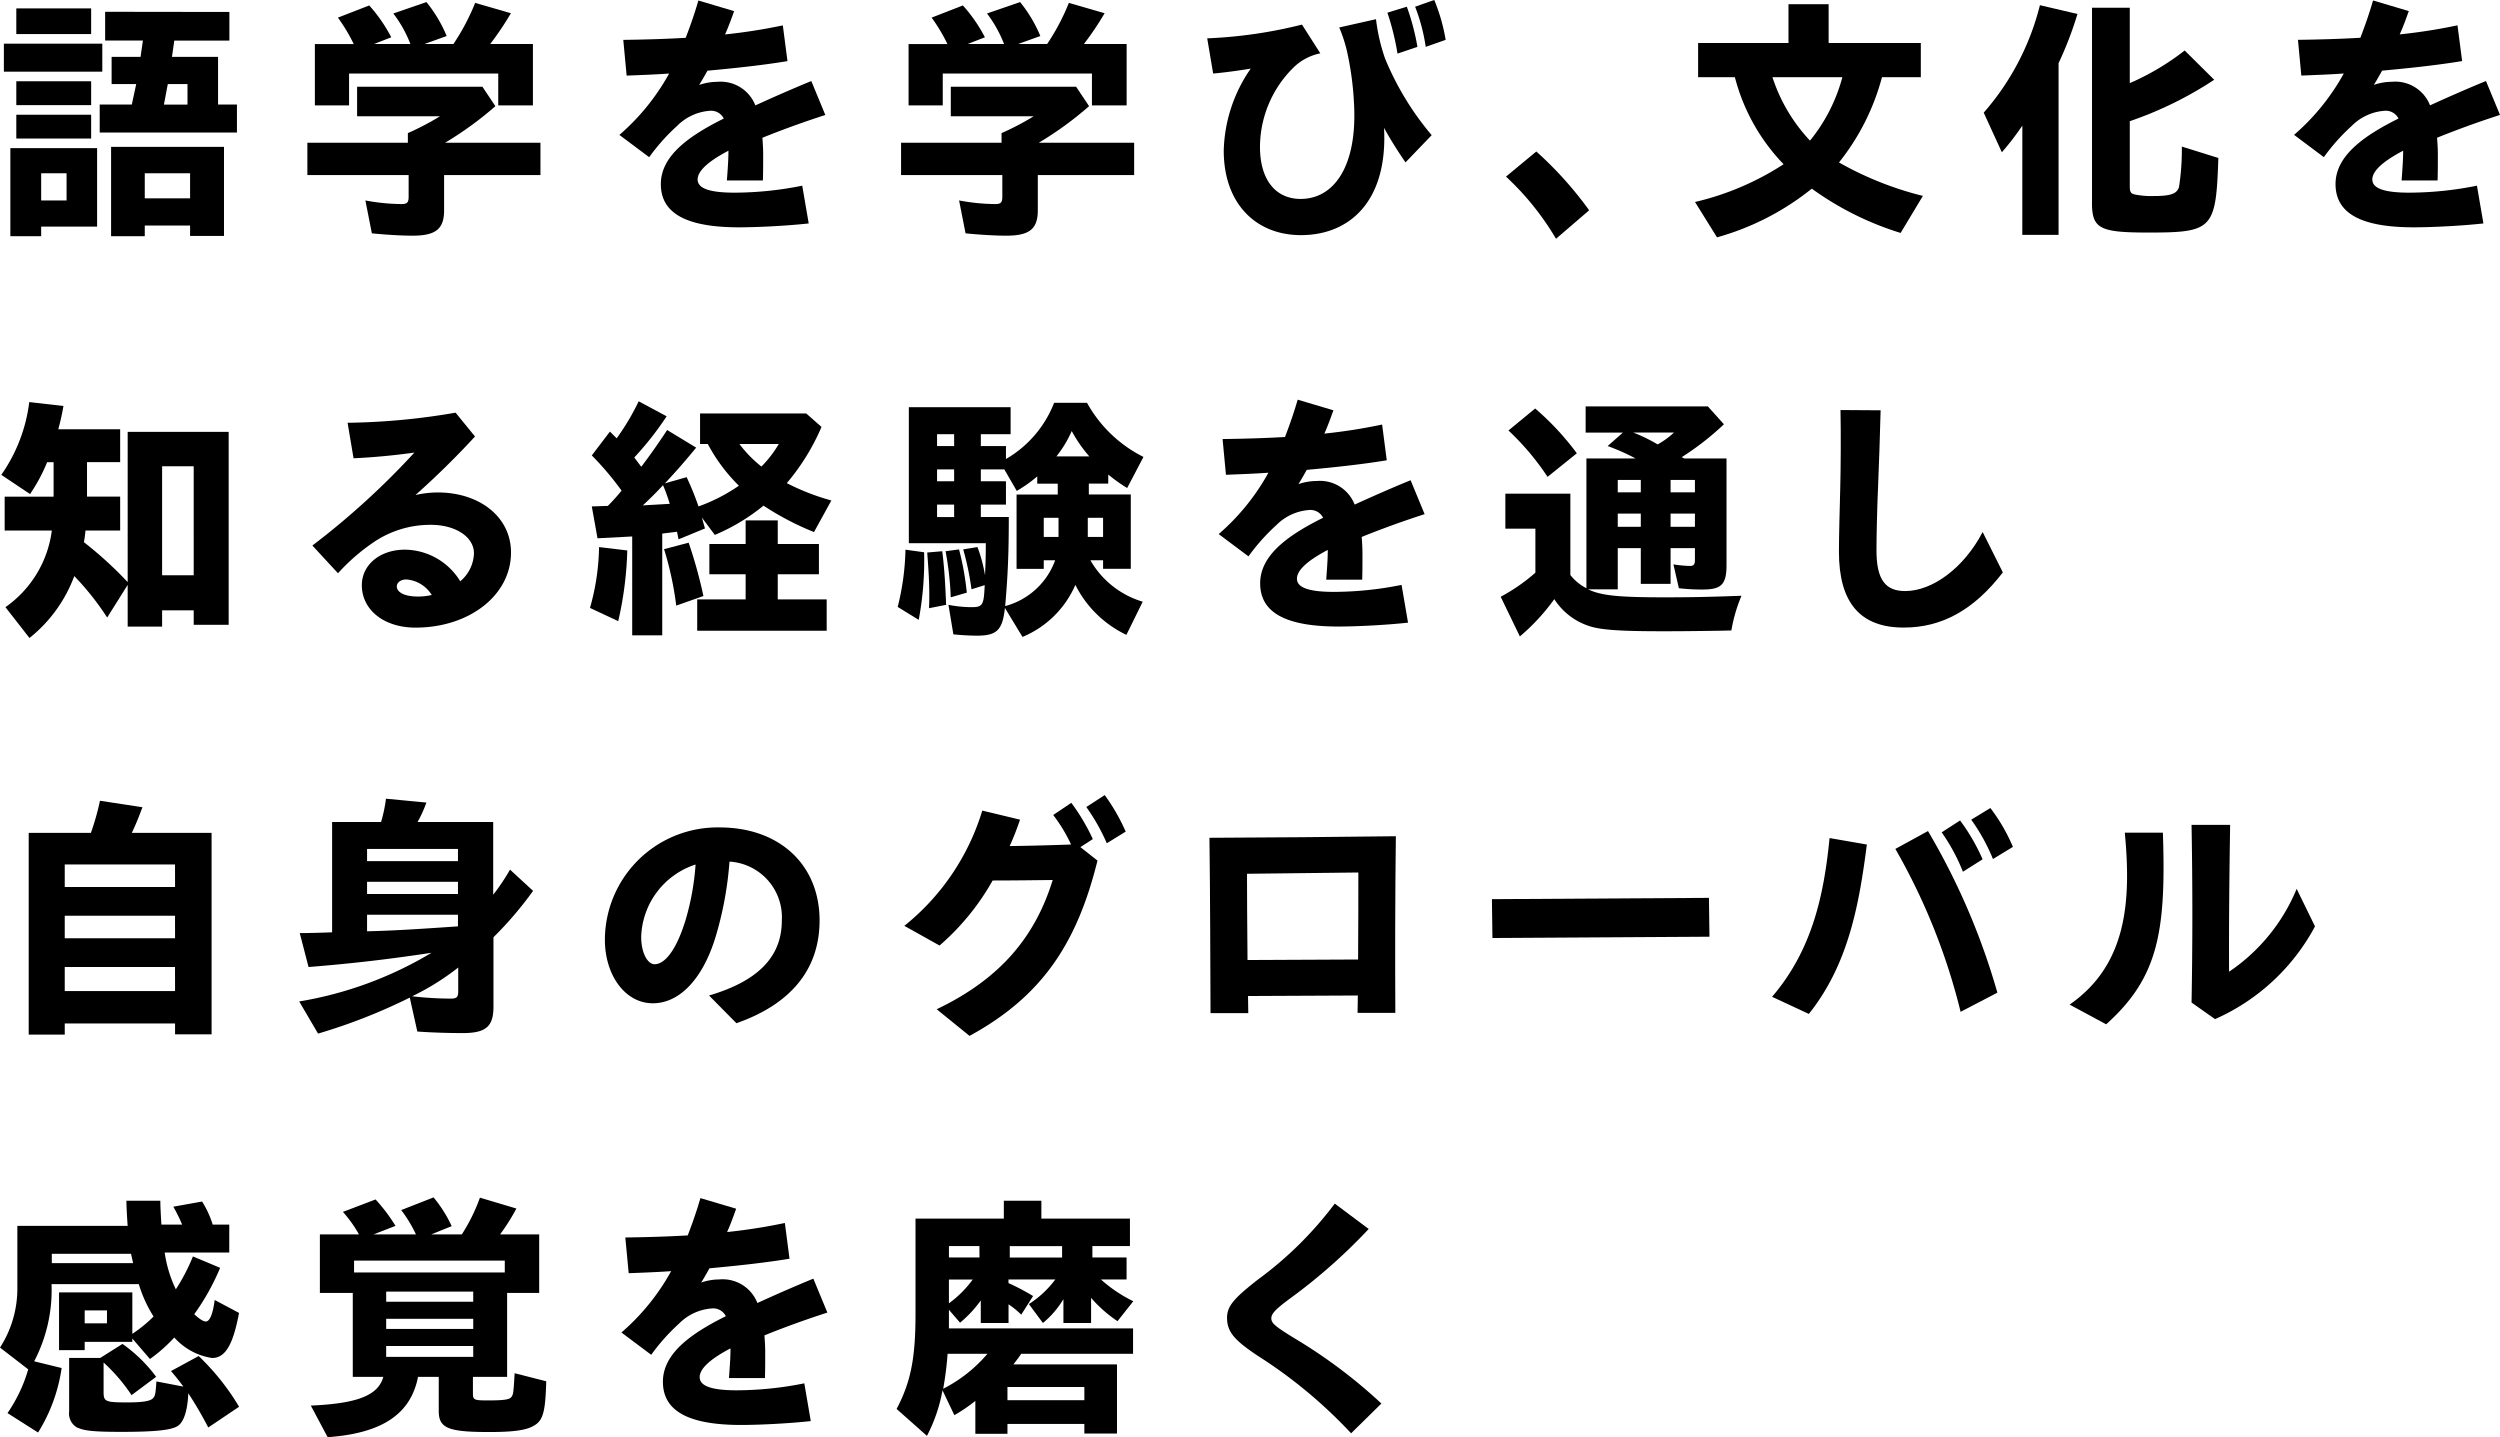
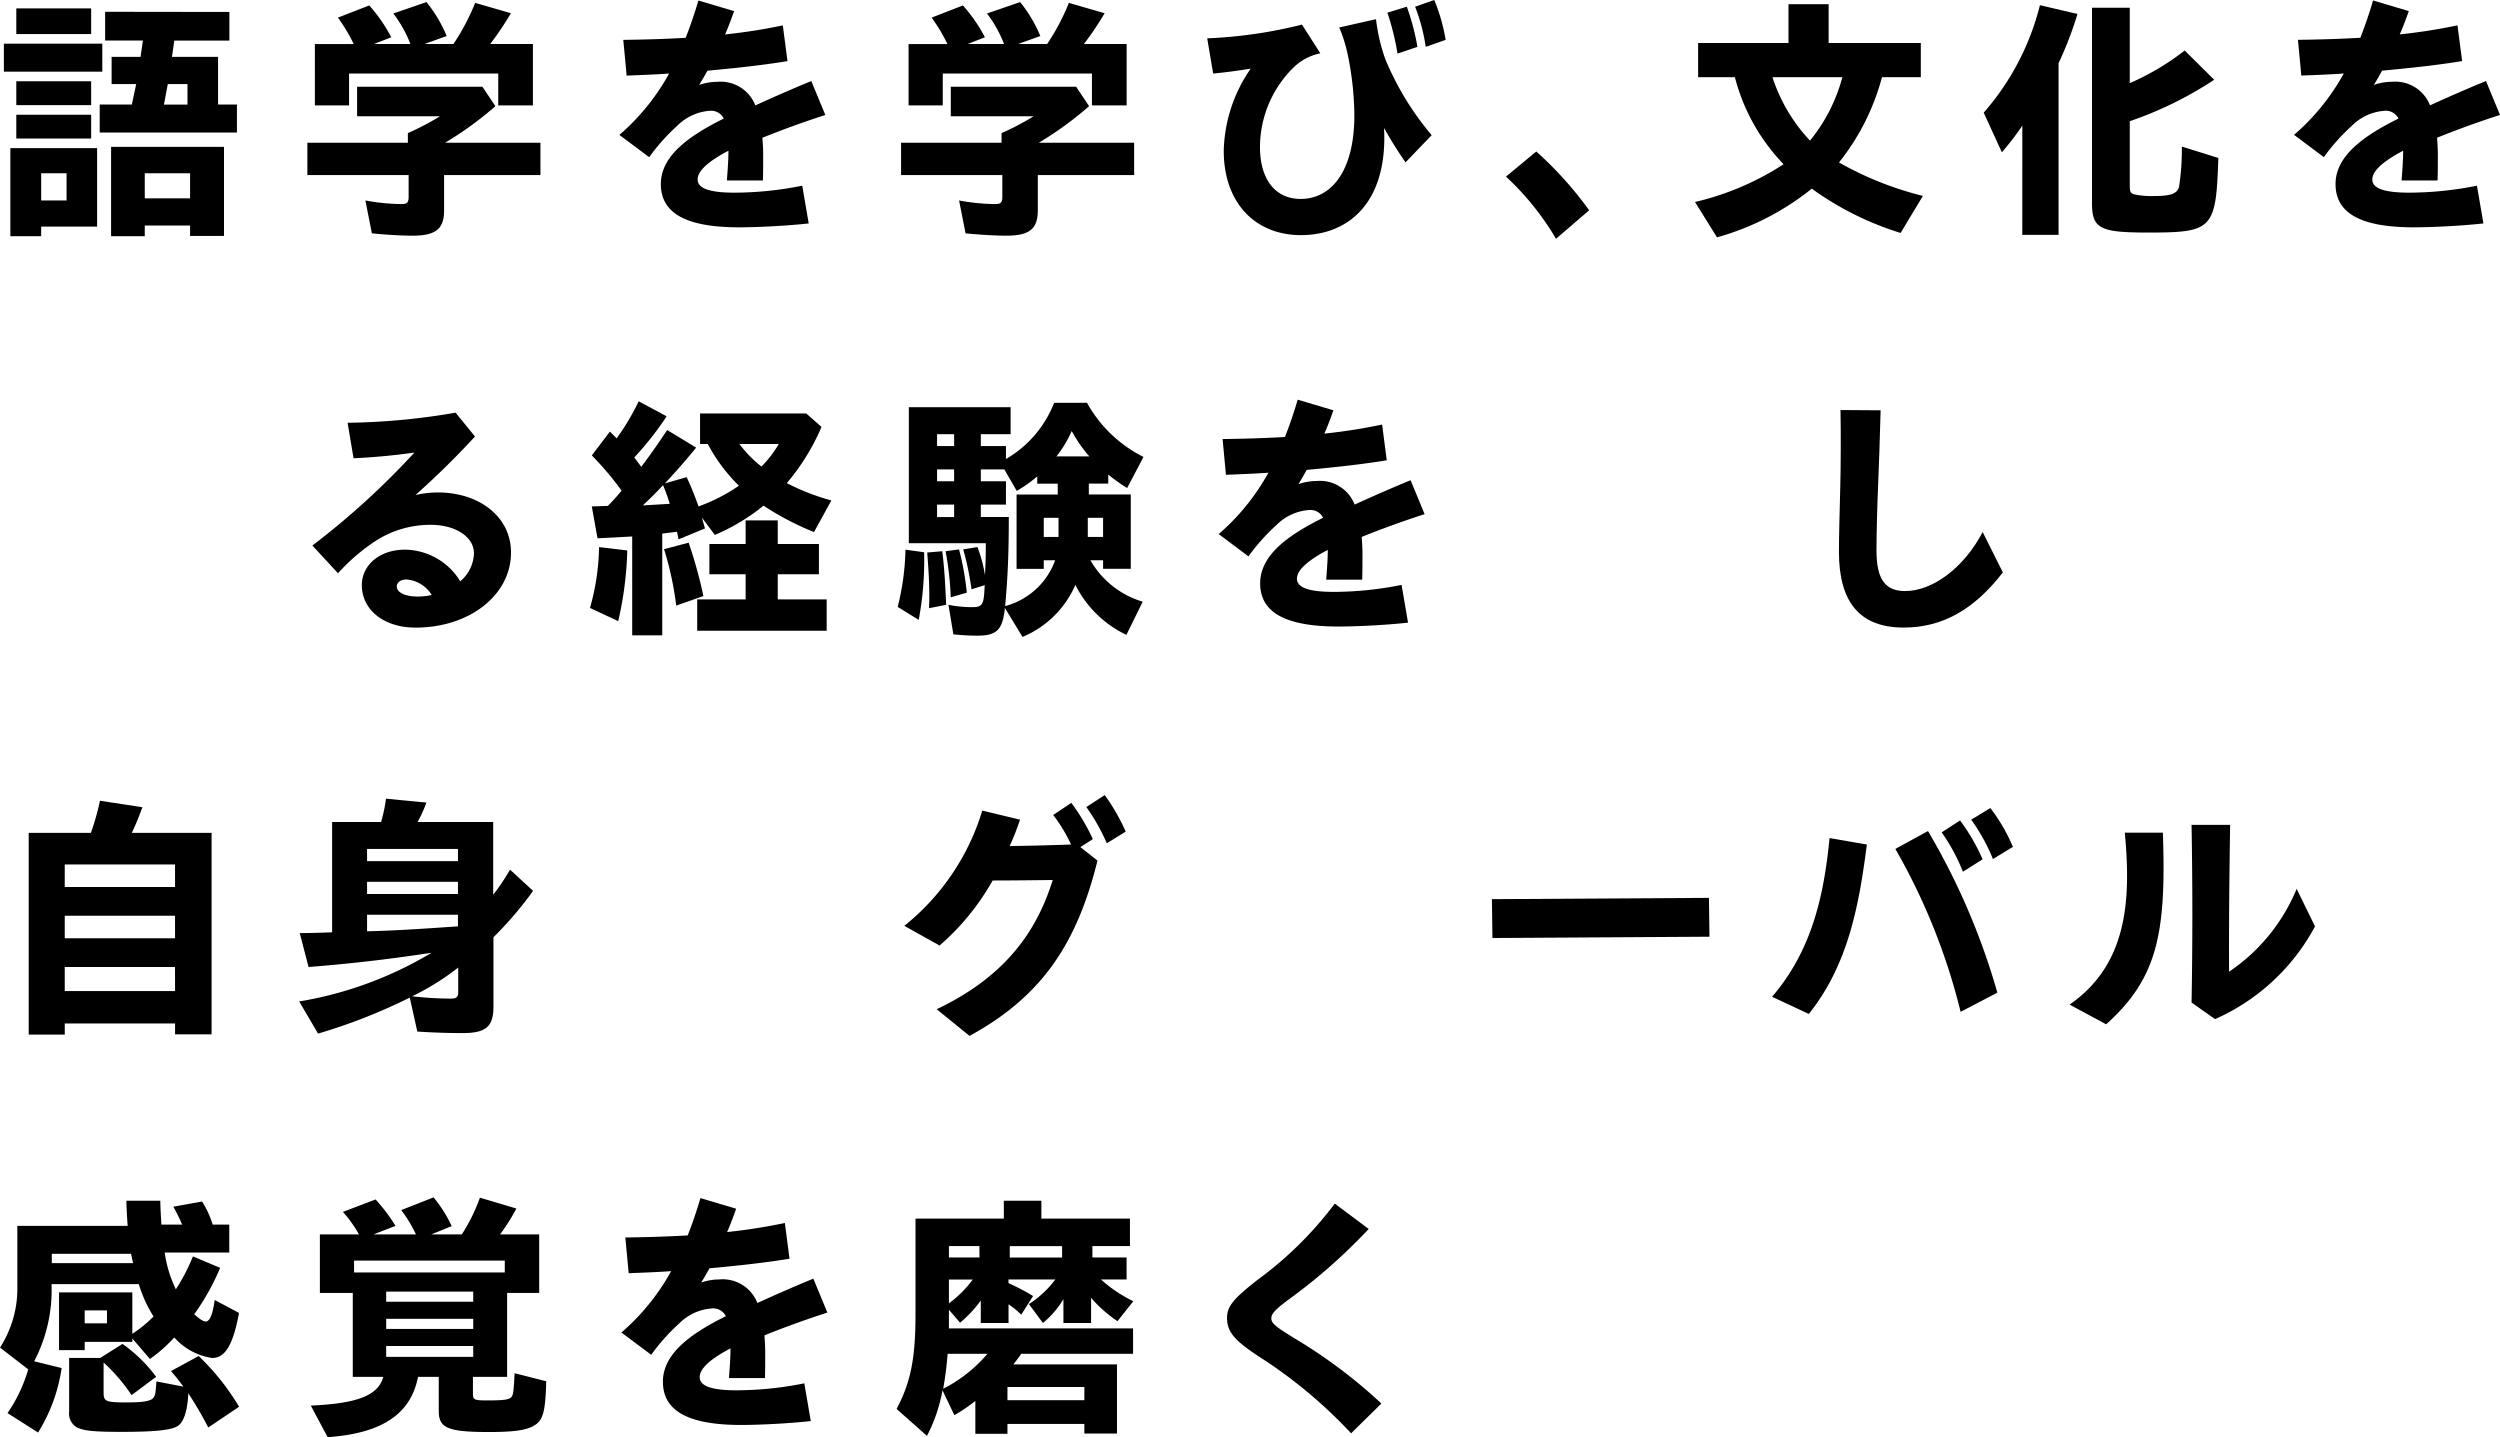
<svg xmlns="http://www.w3.org/2000/svg" width="231.705" height="133.202" viewBox="0 0 231.705 133.202">
  <g id="グループ_8467" data-name="グループ 8467" transform="translate(-328.24 -2412.195)">
    <path id="パス_3333" data-name="パス 3333" d="M4.056,1123.249H6.409v2.52H4.056ZM1.2,1120.92v8.161H4.056v-.889H9.24v-7.272Zm12.457,2.329h4.2v2.327h-4.2Zm-3.121-2.449v8.281h3.121v-.984h4.2v.959H21V1120.8Zm-8.785-.768H8.688v-2.209H1.752Zm0-3.1H8.688v-2.209H1.752Zm-1.152-3.1H9.721v-2.592H.6Zm15.193,1.152h1.825v1.9H15.433Zm-5.808-6.7v2.664h3.5l-.216,1.512H10.585v2.52h2.28l-.408,1.9H9.481v2.592H22.2v-2.592H20.45v-4.416H16.178l.215-1.512H21.5V1108.3Zm-8.233,2.065H8.688v-2.377H1.752Z" transform="translate(328 1305.004)" />
    <path id="パス_3334" data-name="パス 3334" d="M34.705,1128.817l-.6-3.048a18.785,18.785,0,0,0,3.336.335c.552,0,.672-.144.672-.72v-1.967H28.728v-3h9.313v-.889a24.754,24.754,0,0,0,2.976-1.56h-7.68v-2.736H44.953l1.2,1.8a31.958,31.958,0,0,1-4.656,3.386H50.33v3H41.4v3.264c0,1.728-.768,2.352-2.928,2.352-1.128,0-2.592-.1-3.768-.216m-5.281-17.546h3.6a15.73,15.73,0,0,0-1.465-2.448l2.905-1.128a14.256,14.256,0,0,1,2.04,2.951l-1.608.625h3.384a11.584,11.584,0,0,0-1.584-2.832l3.072-1.056a12.789,12.789,0,0,1,1.872,3.145l-2.064.743h2.688a20.373,20.373,0,0,0,2.016-3.815l3.313.96a28.271,28.271,0,0,1-1.92,2.855h3.96v5.689H46.418v-2.953H32.592v2.953H29.424Z" transform="translate(328 1305.004)" />
    <path id="パス_3335" data-name="パス 3335" d="M67.753,1121.16c-1.968,1.032-2.856,1.92-2.856,2.664,0,.768.936,1.224,3.432,1.224a32.041,32.041,0,0,0,6.264-.648l.6,3.5c-2.184.24-4.92.36-6.456.36-5.184,0-7.249-1.463-7.249-4.008,0-2.592,2.545-4.441,5.833-6.073a1.312,1.312,0,0,0-1.3-.719A4.754,4.754,0,0,0,63,1118.855a18.516,18.516,0,0,0-2.593,2.905l-2.76-2.065a20.739,20.739,0,0,0,4.608-5.688c-1.416.1-2.736.144-3.936.192l-.312-3.312c1.776-.024,3.745-.072,5.785-.192.408-1.056.815-2.209,1.176-3.457l3.312.984c-.264.745-.528,1.464-.84,2.161a51.966,51.966,0,0,0,5.353-.84l.432,3.312c-2.161.36-4.777.648-7.417.888-.24.432-.5.888-.768,1.32a5.261,5.261,0,0,1,1.68-.288,3.454,3.454,0,0,1,3.528,2.185c1.68-.769,3.432-1.536,5.185-2.257l1.3,3.144c-2.305.745-4.225,1.464-5.833,2.113.048.6.072,1.128.072,1.536,0,.935,0,1.536-.024,2.424H67.609c.12-1.584.144-2.136.144-2.76" transform="translate(328 1305.004)" />
    <path id="パス_3336" data-name="パス 3336" d="M89.73,1128.817l-.6-3.048a18.785,18.785,0,0,0,3.336.335c.552,0,.672-.144.672-.72v-1.967H83.753v-3h9.313v-.889a24.754,24.754,0,0,0,2.976-1.56h-7.68v-2.736H99.978l1.2,1.8a31.957,31.957,0,0,1-4.656,3.386h8.833v3H96.426v3.264c0,1.728-.768,2.352-2.928,2.352-1.128,0-2.592-.1-3.768-.216m-5.281-17.546h3.6a15.73,15.73,0,0,0-1.465-2.448l2.9-1.128a14.256,14.256,0,0,1,2.04,2.951l-1.608.625h3.384a11.584,11.584,0,0,0-1.584-2.832l3.072-1.056a12.789,12.789,0,0,1,1.872,3.145l-2.064.743H97.29a20.373,20.373,0,0,0,2.016-3.815l3.313.96a28.27,28.27,0,0,1-1.92,2.855h3.96v5.689h-3.216v-2.953H87.617v2.953H84.449Z" transform="translate(328 1305.004)" />
    <path id="パス_3337" data-name="パス 3337" d="M113.658,1121.161a13.909,13.909,0,0,1,2.5-7.61c-1.175.193-2.4.36-3.48.455l-.552-3.262a42.9,42.9,0,0,0,8.784-1.274l1.7,2.665a4.952,4.952,0,0,0-2.472,1.3,10.388,10.388,0,0,0-3.12,7.368c0,3.073,1.464,4.825,3.768,4.825,3.1,0,5.28-3.048,4.944-8.881a28.364,28.364,0,0,0-.6-4.584,13.038,13.038,0,0,0-.768-2.426l3.409-.767a17.2,17.2,0,0,0,.84,3.648,26.806,26.806,0,0,0,4.32,7.1l-2.423,2.521a36.563,36.563,0,0,1-1.993-3.193c.36,6.745-3.144,9.937-7.705,9.937-4.176,0-7.151-2.927-7.151-7.823m15.168-12.793,1.8-.554a21.449,21.449,0,0,1,.984,3.722l-1.848.624a23.628,23.628,0,0,0-.936-3.792m2.569-.554,1.775-.623a17.026,17.026,0,0,1,1.056,3.695l-1.848.65a16.92,16.92,0,0,0-.983-3.722" transform="translate(328 1305.004)" />
    <path id="パス_3338" data-name="パス 3338" d="M139.817,1123.561l2.809-2.329a33.879,33.879,0,0,1,4.9,5.449l-3.072,2.64a25.556,25.556,0,0,0-4.633-5.76" transform="translate(328 1305.004)" />
    <path id="パス_3339" data-name="パス 3339" d="M157.337,1125.912a25.809,25.809,0,0,0,8.209-3.5,18.157,18.157,0,0,1-4.513-8.064h-3.408v-3.169H166v-3.6h3.721v3.6h8.544v3.169h-3.6a21.442,21.442,0,0,1-3.984,7.9,30.754,30.754,0,0,0,7.777,3.1l-2.065,3.433a28.192,28.192,0,0,1-8.232-4.105,24.526,24.526,0,0,1-8.785,4.513Zm13.657-11.568h-6.48a15.584,15.584,0,0,0,3.48,5.88,15.664,15.664,0,0,0,3-5.88" transform="translate(328 1305.004)" />
    <path id="パス_3340" data-name="パス 3340" d="M187.675,1118.832a25.054,25.054,0,0,1-1.9,2.472l-1.68-3.672a23.857,23.857,0,0,0,5.209-9.961l3.48.815a33.246,33.246,0,0,1-1.752,4.561v15.914h-3.361Zm6.457,7.128v-18.049h3.5v6.985a23.373,23.373,0,0,0,5.089-3.025l2.736,2.712a34.249,34.249,0,0,1-7.825,3.841v6.024c0,.48.072.648.36.744a7.456,7.456,0,0,0,1.824.168c1.584,0,2.161-.192,2.376-.816a22.521,22.521,0,0,0,.265-3.769l3.384,1.057c-.216,6.6-.5,6.912-6.481,6.912-4.536,0-5.232-.359-5.232-2.784" transform="translate(328 1305.004)" />
    <path id="パス_3341" data-name="パス 3341" d="M222.968,1121.16c-1.968,1.032-2.856,1.92-2.856,2.664,0,.768.936,1.224,3.432,1.224a32.041,32.041,0,0,0,6.264-.648l.6,3.5c-2.184.24-4.92.36-6.456.36-5.184,0-7.249-1.463-7.249-4.008,0-2.592,2.545-4.441,5.833-6.073a1.312,1.312,0,0,0-1.3-.719,4.754,4.754,0,0,0-3.024,1.391,18.516,18.516,0,0,0-2.593,2.905l-2.76-2.065a20.739,20.739,0,0,0,4.608-5.688c-1.416.1-2.736.144-3.936.192l-.312-3.312c1.776-.024,3.745-.072,5.785-.192.408-1.056.815-2.209,1.176-3.457l3.312.984c-.264.745-.528,1.464-.84,2.161a51.967,51.967,0,0,0,5.353-.84l.431,3.312c-2.16.36-4.776.648-7.416.888-.24.432-.5.888-.768,1.32a5.261,5.261,0,0,1,1.68-.288,3.454,3.454,0,0,1,3.528,2.185c1.68-.769,3.432-1.536,5.185-2.257l1.3,3.144c-2.305.745-4.225,1.464-5.833,2.113.048.6.072,1.128.072,1.536,0,.935,0,1.536-.024,2.424h-3.336c.12-1.584.144-2.136.144-2.76" transform="translate(328 1305.004)" />
-     <path id="パス_3342" data-name="パス 3342" d="M.744,1163.464a10.264,10.264,0,0,0,4.3-7.1H.672v-3.143H5.208v-3.192h-.6a15.623,15.623,0,0,1-1.584,2.952L.36,1151.2a14.914,14.914,0,0,0,2.592-6.744l3.169.36a22.092,22.092,0,0,1-.48,2.16h5.736v3.049H8.305v3.192h3.072v3.143H8.161a10.792,10.792,0,0,1-.144,1.081,35.8,35.8,0,0,1,4.056,3.7v-13.921h9.361V1165.1H18.193v-1.345H15.265v1.513H12.073V1161.4l-1.9,3.025a24.957,24.957,0,0,0-3.049-3.841,13.184,13.184,0,0,1-4.152,5.736Zm17.449-13.057H15.265v10.1h2.928Z" transform="translate(328 1305.004)" />
    <path id="パス_3343" data-name="パス 3343" d="M33.776,1161.424c0-1.847,1.631-3.289,4.008-3.289a6.079,6.079,0,0,1,5.112,2.93,3.518,3.518,0,0,0,1.272-2.593c0-1.488-1.656-2.639-4.008-2.639a9.343,9.343,0,0,0-5.209,1.558,18.169,18.169,0,0,0-3.384,2.93l-2.376-2.569a71.938,71.938,0,0,0,9.457-8.617c-1.849.265-3.936.456-5.641.529l-.552-3.289a62.806,62.806,0,0,0,10.009-.937l1.8,2.208a76.946,76.946,0,0,1-5.52,5.426,9.648,9.648,0,0,1,2.064-.24c3.864,0,6.793,2.256,6.793,5.568,0,3.96-3.865,6.96-8.857,6.96-2.9,0-4.968-1.631-4.968-3.936m5.208,1.056a5.747,5.747,0,0,0,1.272-.144,3.033,3.033,0,0,0-2.352-1.44c-.528,0-.888.289-.888.648,0,.481.6.936,1.968.936" transform="translate(328 1305.004)" />
    <path id="パス_3344" data-name="パス 3344" d="M54.921,1163.536a21.743,21.743,0,0,0,.841-5.64l2.616.312a32.724,32.724,0,0,1-.84,6.553Zm3.913-6.624-3.216.168-.529-2.952,1.489-.049a18.434,18.434,0,0,0,1.272-1.416,27.921,27.921,0,0,0-2.761-3.263l1.681-2.209.624.625a22.01,22.01,0,0,0,2.04-3.433l2.592,1.392a29.043,29.043,0,0,1-3,3.816l.648.864c.816-1.08,1.56-2.135,2.4-3.408l2.688,1.632c-1.1,1.345-2.04,2.4-2.9,3.312l2.017-.576a27.061,27.061,0,0,1,1.1,2.713,16.181,16.181,0,0,0,3.744-1.921,15.716,15.716,0,0,1-2.881-3.864h-.719v-2.832h9.84l1.416,1.248a20.424,20.424,0,0,1-3.216,5.209,21.122,21.122,0,0,0,4.129,1.607l-1.609,2.929a26.329,26.329,0,0,1-4.68-2.448,18.43,18.43,0,0,1-4.512,2.712l-1.2-1.609.288,1.009-2.449,1.008-.144-.7-1.368.168v9.432H58.834Zm3.48-3.024a15.634,15.634,0,0,0-.624-1.729q-.828.9-1.872,1.872Zm-.528,4.2,2.28-.6a43.559,43.559,0,0,1,1.369,4.944l-2.521.888a29.884,29.884,0,0,0-1.128-5.233m3.072,4.656h4.489v-2.328H65.986v-2.808h3.361v-2.184h2.976v2.184h3.816v2.808H72.323v2.328h4.536v2.905h-12Zm7.561-14.4H68.771a11.281,11.281,0,0,0,2.04,2.089,10.584,10.584,0,0,0,1.608-2.089" transform="translate(328 1305.004)" />
    <path id="パス_3345" data-name="パス 3345" d="M83.441,1163.441a23.589,23.589,0,0,0,.72-5.305l1.728.24a29.934,29.934,0,0,1-.5,6.265Zm9.936.095c-.215,2.04-.743,2.569-2.567,2.569-.7,0-1.513-.048-2.209-.121l-.456-2.736a11.289,11.289,0,0,0,2.16.216c.768,0,1.032-.119,1.129-1.008.024-.216.047-.479.071-1.032l-1.224.385a26.278,26.278,0,0,0-.768-3.7l1.32-.216a13.414,13.414,0,0,1,.7,2.616c.049-1.08.073-1.656.073-2.976H84.473v-12.6h9.433v2.5h-2.76v1.1h2.328v1.2a10.346,10.346,0,0,0,4.464-5.209h3.048a12.249,12.249,0,0,0,5.233,5.017l-1.512,2.881a14.987,14.987,0,0,1-1.752-1.249v.841h-1.8v1.008h3.888v6.888h-2.567v-.792H101.3a8.323,8.323,0,0,0,4.849,3.84l-1.512,3.072a10.166,10.166,0,0,1-4.729-4.632,9.175,9.175,0,0,1-4.9,4.825Zm-7.008-1.152c0-1.08-.048-2.088-.192-3.985l1.392-.119c.168,1.344.264,2.592.36,4.968l-1.584.313c.024-.577.024-.912.024-1.177m2.3-14.953H87.089v1.1h1.584Zm0,3.264H87.089v1.1h1.584Zm0,3.265H87.089v1.151h1.584Zm-.792,4.32,1.248-.168a25.688,25.688,0,0,1,.72,4.008l-1.488.432a28.384,28.384,0,0,0-.48-4.272m10.153.84H96.978v.792h-2.52v-6.888h3.816v-1.008h-1.9v-.672a12.35,12.35,0,0,1-1.9,1.344l-1.152-1.993H91.146v1.1h2.328v2.161H91.146v1.151h2.592c0,3.529-.1,5.521-.336,8.257a6.775,6.775,0,0,0,4.632-4.248m.312-3.936H96.978v1.776h1.368Zm2.856-5.689a12.539,12.539,0,0,1-1.632-2.352,10.734,10.734,0,0,1-1.416,2.352Zm1.273,5.689h-1.417v1.776h1.417Z" transform="translate(328 1305.004)" />
    <path id="パス_3346" data-name="パス 3346" d="M123.3,1158.16c-1.968,1.032-2.856,1.92-2.856,2.664,0,.768.936,1.224,3.432,1.224a32.041,32.041,0,0,0,6.264-.648l.6,3.5c-2.184.24-4.92.36-6.456.36-5.184,0-7.249-1.463-7.249-4.008,0-2.592,2.545-4.441,5.833-6.073a1.312,1.312,0,0,0-1.3-.719,4.754,4.754,0,0,0-3.024,1.391,18.517,18.517,0,0,0-2.593,2.905l-2.76-2.065a20.739,20.739,0,0,0,4.608-5.688c-1.416.1-2.736.144-3.936.192l-.312-3.312c1.776-.024,3.745-.072,5.785-.192.408-1.056.815-2.209,1.176-3.457l3.312.984c-.264.745-.528,1.464-.84,2.161a51.967,51.967,0,0,0,5.353-.84l.431,3.312c-2.16.36-4.776.648-7.416.888-.24.432-.5.888-.768,1.32a5.261,5.261,0,0,1,1.68-.288,3.454,3.454,0,0,1,3.528,2.185c1.68-.769,3.432-1.536,5.185-2.257l1.3,3.144c-2.3.745-4.225,1.464-5.833,2.113.048.6.072,1.128.072,1.536,0,.935,0,1.536-.024,2.424h-3.336c.12-1.584.144-2.136.144-2.76" transform="translate(328 1305.004)" />
-     <path id="パス_3347" data-name="パス 3347" d="M139.327,1162.5a16.984,16.984,0,0,0,3.216-2.231v-4.082h-2.784v-3.24h6.025v7.537a4.434,4.434,0,0,0,1.488,1.224v-12.024h4.561a19.783,19.783,0,0,0-2.593-1.153l1.416-1.248H147.2v-2.425h11.329l1.488,1.657a25.8,25.8,0,0,1-3.913,3.048l.241.121h3.912v9.864c0,1.8-.456,2.28-2.208,2.28a17.869,17.869,0,0,1-2.208-.12l-.505-2.208a11.828,11.828,0,0,0,1.537.145c.336,0,.456-.145.456-.553v-1.1h-2.256v3.312h-2.761v-3.312h-2.136v3.817h-2.76c1.224.575,2.712.743,7.128.743,2.137,0,3.817-.024,7.1-.144a14.378,14.378,0,0,0-.936,3.216l-1.1.025c-3.312.047-3.912.047-5.4.047-3.7,0-5.544-.12-6.6-.456a6.051,6.051,0,0,1-3.312-2.519,19.15,19.15,0,0,1-3.192,3.456Zm.72-15.409,2.473-2.04a25.113,25.113,0,0,1,3.864,4.152l-2.713,2.185a24,24,0,0,0-3.624-4.3m12.265,4.585h-2.136v1.151h2.136Zm0,3.12h-2.136v1.224h2.136Zm3.073-7.513h-3.769a15.216,15.216,0,0,1,2.257,1.1,7.414,7.414,0,0,0,1.512-1.1m1.944,4.393h-2.256v1.151h2.256Zm0,3.12h-2.256v1.224h2.256Z" transform="translate(328 1305.004)" />
    <path id="パス_3348" data-name="パス 3348" d="M170.676,1158.328c0-1.345.072-4.009.12-5.833.048-1.68.072-5.28.024-7.3l3.72.024c-.048,2.04-.168,5.5-.239,7.128-.073,1.609-.145,4.369-.145,5.857,0,2.736.84,3.768,2.665,3.768,2.5,0,5.424-2.112,7.176-5.472l1.872,3.744c-2.688,3.48-5.64,5.112-9.193,5.112-4.008,0-6-2.28-6-7.032" transform="translate(328 1305.004)" />
    <path id="パス_3349" data-name="パス 3349" d="M2.9,1184.383H8.665a23.6,23.6,0,0,0,.84-2.977l3.936.6c-.384,1.032-.6,1.559-.984,2.376H19.85v18.674H16.465v-1.008H6.241v1.031H2.9Zm13.561,2.929H6.24v2.088H16.465Zm0,4.752H6.24v2.088H16.465Zm0,4.752H6.24v2.231H16.465Z" transform="translate(328 1305.004)" />
    <path id="パス_3350" data-name="パス 3350" d="M27.972,1200.008a34.922,34.922,0,0,0,12.265-4.512c-4.129.624-7.489,1.008-11.4,1.32l-.816-3.144c.744,0,1.752-.025,3-.073v-10.224h4.537a13.526,13.526,0,0,0,.456-2.16l3.744.359a11.474,11.474,0,0,1-.816,1.8h7.008v6.744a19.636,19.636,0,0,0,1.561-2.328l2.136,1.968a33.529,33.529,0,0,1-3.672,4.3v6.433c0,1.849-.7,2.448-2.857,2.448-1.344,0-2.856-.048-4.2-.143l-.7-3.145a52.227,52.227,0,0,1-8.5,3.336Zm14.713-14.137H34.26V1187h8.425Zm0,3.048H34.26v1.129h8.425Zm0,4.129v-1.08H34.26v1.536c2.281-.048,4.609-.193,8.425-.456m.024,6.024v-2.208a23.056,23.056,0,0,1-4.272,2.664,31.743,31.743,0,0,0,3.6.216c.528,0,.672-.144.672-.672" transform="translate(328 1305.004)" />
-     <path id="パス_3351" data-name="パス 3351" d="M65.956,1199.456c4.488-1.32,6.744-3.551,6.744-6.936a5.168,5.168,0,0,0-4.848-5.473,32.613,32.613,0,0,1-1.3,7.009c-1.177,3.841-3.313,6.121-5.809,6.121-2.568,0-4.44-2.616-4.44-5.881a10.441,10.441,0,0,1,10.632-10.417c5.545,0,9.265,3.456,9.265,8.617,0,4.584-2.712,7.777-7.705,9.529Zm-5.041-2.9c.912,0,1.968-1.224,2.832-3.984a23.765,23.765,0,0,0,.96-5.256,7.281,7.281,0,0,0-5.04,6.7c0,1.464.576,2.544,1.248,2.544" transform="translate(328 1305.004)" />
    <path id="パス_3352" data-name="パス 3352" d="M87.055,1200.729c5.881-2.808,9.122-6.7,10.753-11.978-1.992.025-3.96.047-5.568.047a22.6,22.6,0,0,1-4.92,6.026L84.055,1193a21.782,21.782,0,0,0,7.225-10.682l3.5.841c-.288.841-.6,1.656-.96,2.448,1.705-.024,3.553-.071,5.688-.144a14.357,14.357,0,0,0-1.655-2.737l1.68-1.127a18.69,18.69,0,0,1,1.992,3.36l-1.152.744,1.584,1.249c-1.9,7.679-5.136,12.576-11.857,16.248Zm13.874-18.747,1.7-1.1a18.22,18.22,0,0,1,1.944,3.383l-1.752,1.081a18.384,18.384,0,0,0-1.9-3.361" transform="translate(328 1305.004)" />
-     <path id="パス_3353" data-name="パス 3353" d="M112.33,1184.839q8.64-.036,17.281-.144c-.072,5.712-.072,11.5-.048,16.369h-3.5c0-.528.024-1.08.024-1.608l-10.177.048c0,.528.024,1.057.024,1.584h-3.5c-.024-4.728-.024-10.513-.1-16.249m3.528,11.329,10.249-.048c.024-3.12.024-5.929.024-8.064-3.433.048-6.889.071-10.321.119,0,2.16.024,4.9.048,7.993" transform="translate(328 1305.004)" />
    <path id="パス_3354" data-name="パス 3354" d="M138.514,1190.527l20.114-.12.048,3.6-20.114.121Z" transform="translate(328 1305.004)" />
    <path id="パス_3355" data-name="パス 3355" d="M164.479,1199.576c3.7-4.32,4.8-9.36,5.329-14.713l3.456.6c-.72,5.616-1.728,11.136-5.376,15.7Zm11.425-13.705,3.025-1.656a63.785,63.785,0,0,1,6.432,14.977l-3.408,1.777a57.957,57.957,0,0,0-6.049-15.1m4.3-1.536,1.7-1.1a18.334,18.334,0,0,1,2.088,3.6l-1.824,1.152a17.573,17.573,0,0,0-1.968-3.648m2.736-1.176,1.776-1.08a16.431,16.431,0,0,1,2.088,3.6l-1.848,1.127a17.568,17.568,0,0,0-2.016-3.647" transform="translate(328 1305.004)" />
    <path id="パス_3356" data-name="パス 3356" d="M192.057,1200.3c5.328-3.7,5.713-9.6,5.113-15.937H200.7c.312,9.193-.432,13.441-5.256,17.762Zm11.3-.192c.1-5.424.1-10.824,0-16.465h3.577c-.073,4.561-.12,9.073-.1,13.61a17.139,17.139,0,0,0,6.265-7.681l1.7,3.48a19.375,19.375,0,0,1-9.264,8.593Z" transform="translate(328 1305.004)" />
    <path id="パス_3357" data-name="パス 3357" d="M.936,1238.16a14.005,14.005,0,0,0,1.92-4.055L.24,1232.088a10.09,10.09,0,0,0,1.608-5.616v-5.665H12.073c-.048-.576-.12-1.945-.12-2.328H15.1c0,.456.049,1.44.1,2.208h1.92a15.04,15.04,0,0,0-.816-1.657l2.665-.479a8.973,8.973,0,0,1,.984,2.136h1.536v2.592H15.505a11.528,11.528,0,0,0,1.033,3.409,17.943,17.943,0,0,0,1.584-3.049l2.52,1.056a21.4,21.4,0,0,1-2.4,4.3c.528.481.84.673,1.08.673.36,0,.648-.7.816-1.992l2.256,1.2c-.552,2.953-1.272,4.177-2.5,4.177a5.881,5.881,0,0,1-3.5-1.9,14.353,14.353,0,0,1-2.257,1.993l-1.632-1.9v.312H8.089v.768H5.712v-5.352h6.793v3.84a12.5,12.5,0,0,0,1.968-1.608,12.052,12.052,0,0,1-1.368-3H5.017a14.261,14.261,0,0,1-1.609,7.153l2.545.624a15.468,15.468,0,0,1-2.184,5.977Zm11.641-13.9-.192-.864H5.041v.864ZM7.44,1239.528a1.493,1.493,0,0,1-.792-1.511v-4.969H9.529l2.064-1.3a13.688,13.688,0,0,1,3.12,3.048l-2.28,1.7a16.13,16.13,0,0,0-2.592-3.024v2.712c0,.913.144.985,2.232.985,1.536,0,2.232-.145,2.424-.481.144-.215.169-.456.24-1.464l2.5.48c-.5-.672-.792-1.032-1.151-1.439l2.567-1.393a22.091,22.091,0,0,1,3.745,4.7l-2.856,1.921a34.991,34.991,0,0,0-1.849-3.169c-.071,1.584-.407,2.616-.936,3-.576.407-2.04.575-5.28.575-2.5,0-3.432-.1-4.033-.384m2.713-10.873H8.089v1.2h2.064Z" transform="translate(328 1305.004)" />
    <path id="パス_3358" data-name="パス 3358" d="M29.047,1237.464c4.321-.191,6.241-.936,6.721-2.664H32.936v-7.776H29.887V1221.6h3.624a11.572,11.572,0,0,0-1.488-2.088l3.024-1.153a15.713,15.713,0,0,1,1.849,2.449l-2.041.792h3.937a12.224,12.224,0,0,0-1.368-2.256l3-1.176a12.17,12.17,0,0,1,1.68,2.664l-1.9.768H43.04a16.456,16.456,0,0,0,1.68-3.408L48.1,1219.2a19.372,19.372,0,0,1-1.511,2.4h3.624v5.425H47.241v7.776H44.072v1.513c0,.624.1.671,1.368.671,1.489,0,2.04-.072,2.208-.335.169-.216.193-.481.289-2.185l2.928.744c-.072,2.784-.288,3.6-1.08,4.08-.72.456-1.9.624-4.224.624-3.793,0-4.657-.359-4.657-1.943V1234.8h-1.92c-.672,3.457-3.337,5.232-8.377,5.593Zm17.977-13.44H33.055v1.1H47.024ZM44.1,1226.9H36.032v.937H44.1Zm0,2.521H36.032v.936H44.1Zm0,2.519H36.032v1.009H44.1Z" transform="translate(328 1305.004)" />
    <path id="パス_3359" data-name="パス 3359" d="M67.945,1232.16c-1.968,1.032-2.856,1.92-2.856,2.664,0,.768.936,1.224,3.432,1.224a32.041,32.041,0,0,0,6.264-.648l.6,3.5c-2.184.24-4.92.36-6.456.36-5.184,0-7.249-1.463-7.249-4.008,0-2.592,2.545-4.441,5.833-6.073a1.312,1.312,0,0,0-1.3-.719,4.754,4.754,0,0,0-3.024,1.391,18.516,18.516,0,0,0-2.593,2.905l-2.76-2.065a20.739,20.739,0,0,0,4.608-5.688c-1.416.1-2.736.144-3.936.192l-.312-3.312c1.776-.024,3.745-.072,5.785-.192.408-1.056.815-2.209,1.176-3.457l3.312.984c-.264.745-.528,1.464-.84,2.161a51.967,51.967,0,0,0,5.353-.84l.432,3.312c-2.161.36-4.777.648-7.417.888-.24.432-.5.888-.768,1.32a5.261,5.261,0,0,1,1.68-.288,3.454,3.454,0,0,1,3.528,2.185c1.68-.769,3.432-1.536,5.185-2.257l1.3,3.144c-2.305.745-4.225,1.464-5.833,2.113.048.6.072,1.128.072,1.536,0,.935,0,1.536-.024,2.424H67.8c.12-1.584.144-2.136.144-2.76" transform="translate(328 1305.004)" />
    <path id="パス_3360" data-name="パス 3360" d="M83.34,1237.776c1.3-2.472,1.752-4.656,1.752-8.808v-8.833h8.185v-1.656h3.48v1.656h8.209v2.544h-3.481v1.056h3.169v2.04h-2.377a12.847,12.847,0,0,0,3,2.016l-1.465,1.849a12.314,12.314,0,0,1-2.448-2.16v2.328H98.8V1227.6a8.527,8.527,0,0,1-1.9,2.208l-1.3-1.752a9.314,9.314,0,0,0,2.448-2.281H93.709v.336a20.864,20.864,0,0,1,2.28,1.2l-1.1,1.728a7.67,7.67,0,0,0-1.176-.961v1.729H91.141v-2.088a11.024,11.024,0,0,1-1.921,2.063l-1.032-1.2v1.728h17.066v2.352H94.885c-.168.264-.312.456-.72.985h9.6v6.408h-3.025v-.889H93.613v.912H90.637v-3.048a14.741,14.741,0,0,1-1.945,1.321l-1.1-2.305a14.7,14.7,0,0,1-1.44,4.225Zm8.425-5.112h-3.7a30.878,30.878,0,0,1-.408,3.24,13.272,13.272,0,0,0,4.1-3.24m-.744-9.985H88.189v1.057h2.832Zm-.625,3.1H88.188v2.208a10.112,10.112,0,0,0,2.208-2.208m10.345,9.961H93.613v1.224h7.128Zm-2.064-13.057H93.828v1.057h4.849Z" transform="translate(328 1305.004)" />
    <path id="パス_3361" data-name="パス 3361" d="M116.821,1232.855c-2.112-1.415-2.856-2.183-2.856-3.527,0-1.1.672-1.824,2.808-3.505a33.988,33.988,0,0,0,7.176-7.079l3.145,2.35a51.944,51.944,0,0,1-7.44,6.554c-1.249.936-1.585,1.32-1.585,1.729,0,.478.432.79,2.184,1.872a47.416,47.416,0,0,1,8.017,6.024l-2.808,2.759a44.241,44.241,0,0,0-8.641-7.177" transform="translate(328 1305.004)" />
  </g>
</svg>